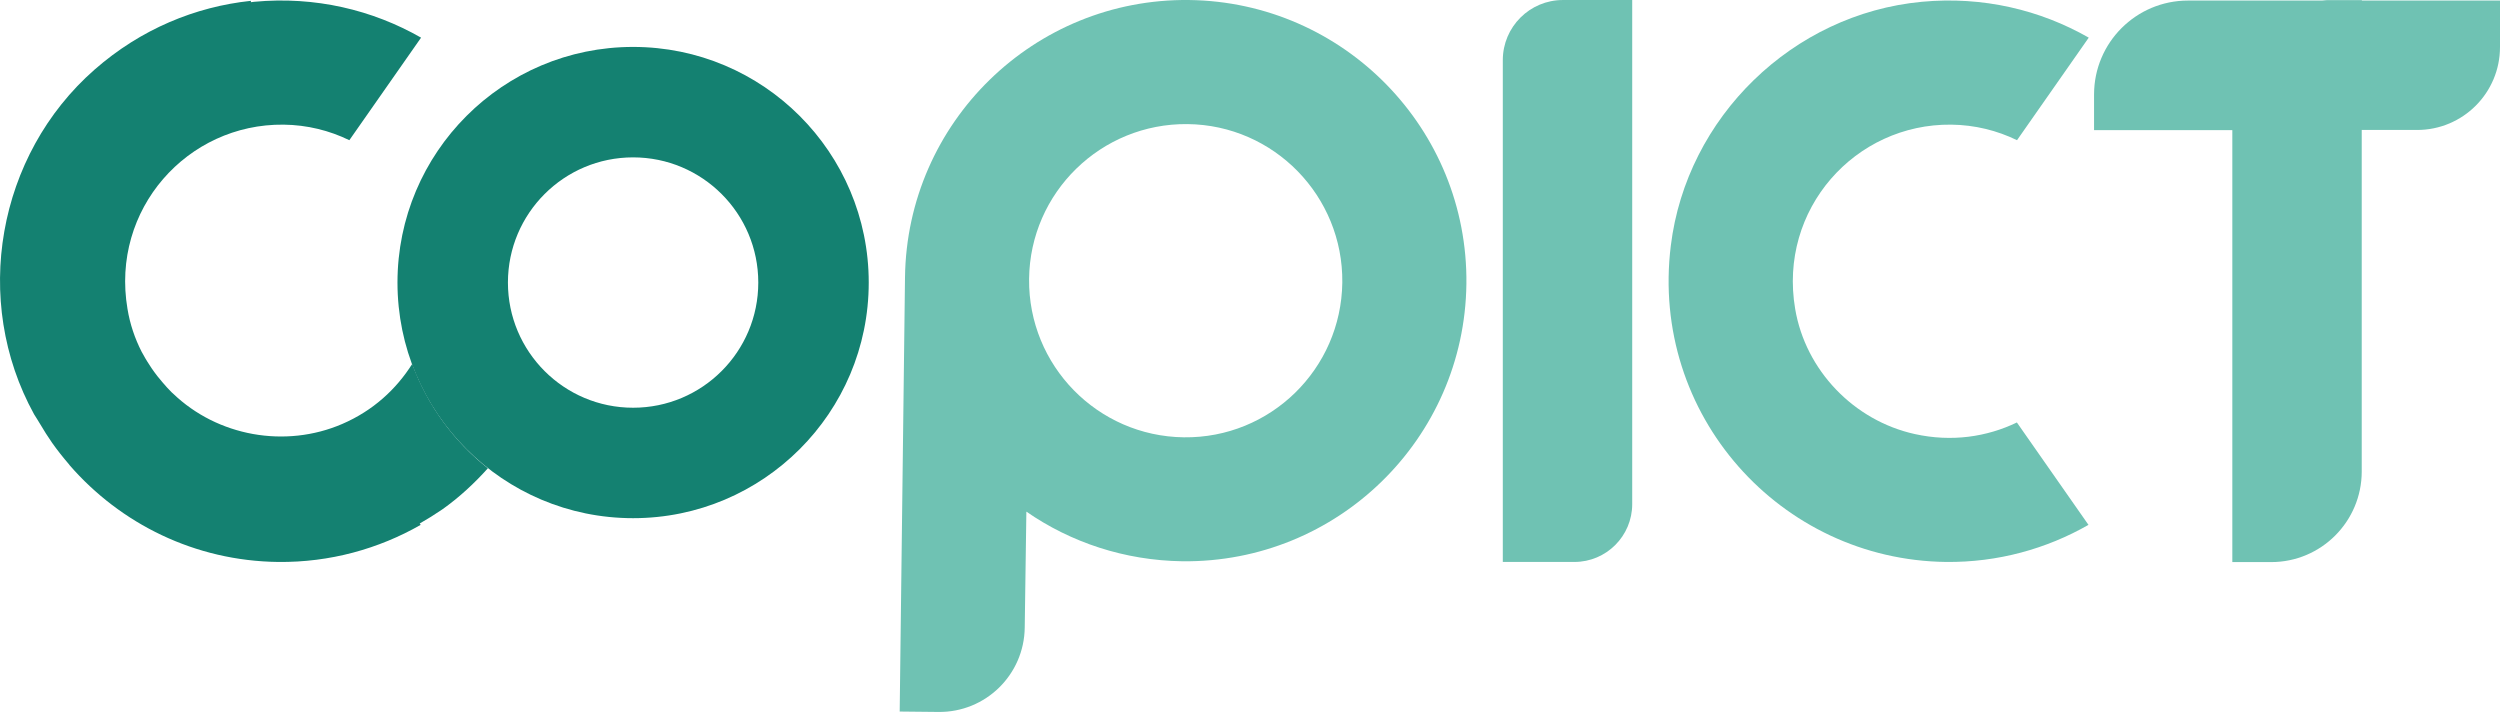
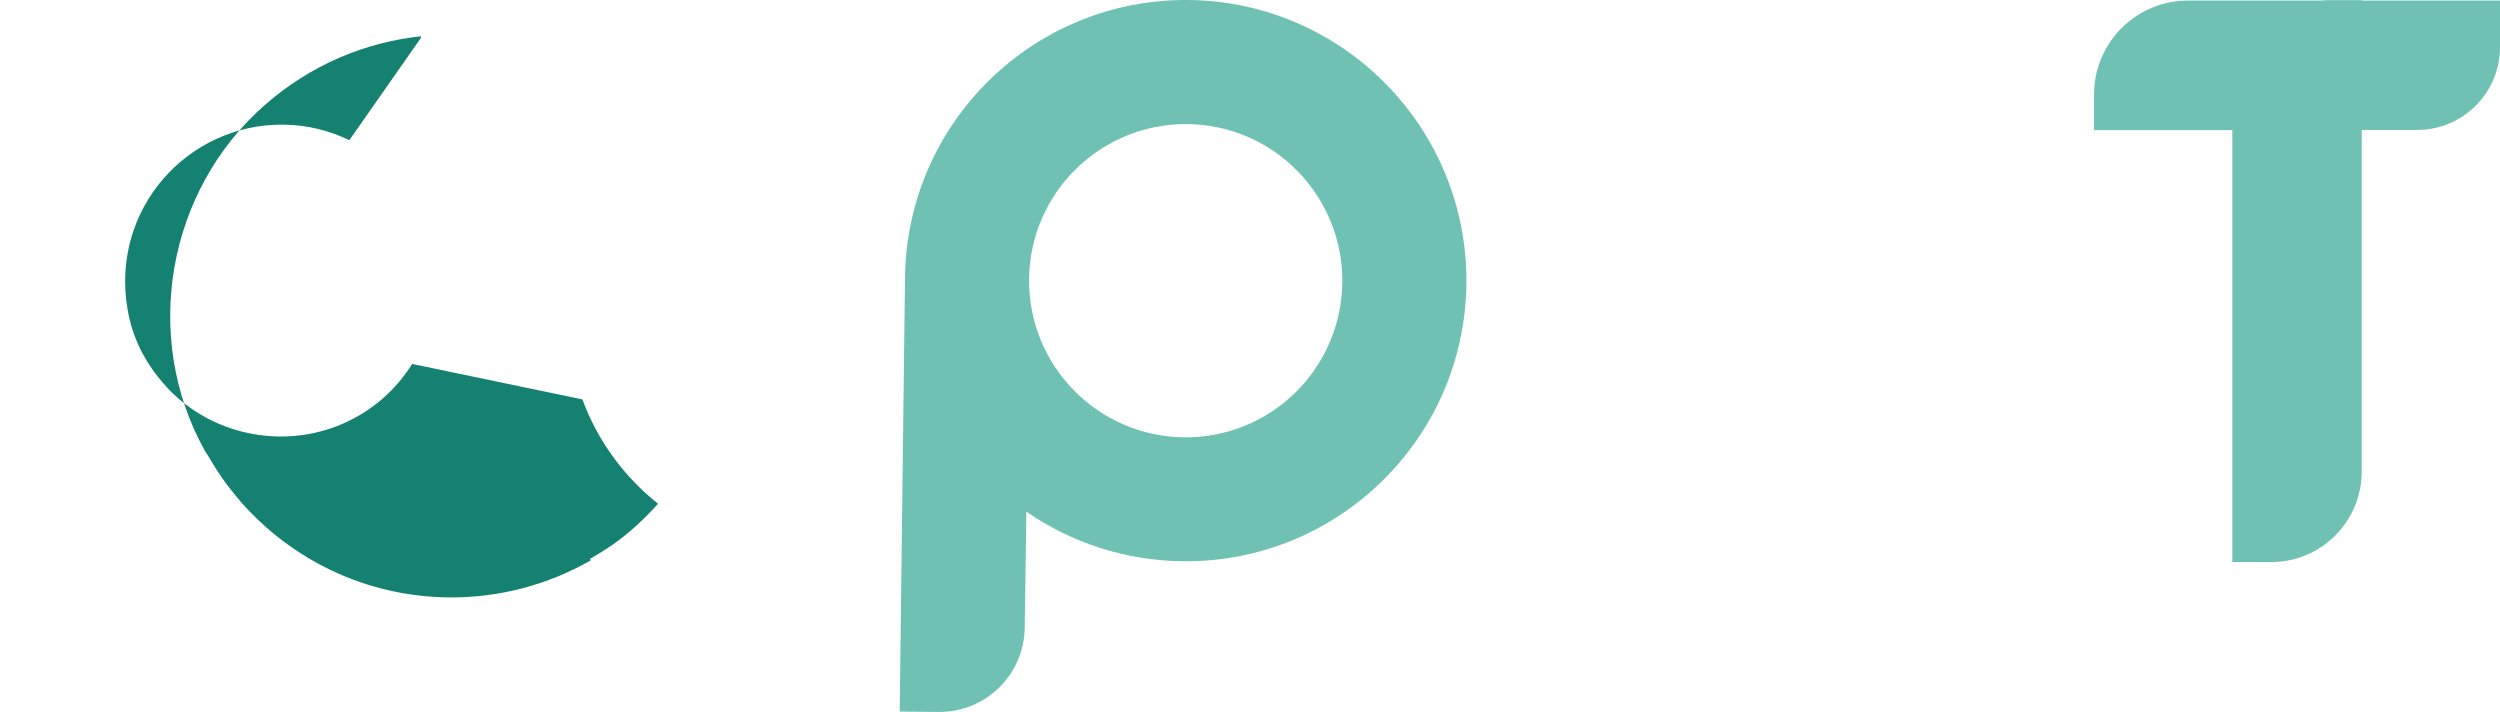
<svg xmlns="http://www.w3.org/2000/svg" xmlns:ns1="http://www.inkscape.org/namespaces/inkscape" xmlns:ns2="http://sodipodi.sourceforge.net/DTD/sodipodi-0.dtd" ns1:version="1.1-dev (bc69992, 2020-04-15)" height="52.212" width="183.339" ns2:docname="copict.svg" xml:space="preserve" viewBox="0 0 183.339 52.212" y="0px" x="0px" id="Camada_1" version="1.1">
  <defs id="defs864" />
  <ns2:namedview ns1:current-layer="Camada_1" ns1:window-maximized="0" ns1:window-y="25" ns1:window-x="0" ns1:cy="60.005" ns1:cx="253.12" ns1:zoom="1.5486726" width="183.339px" showgrid="false" id="namedview862" ns1:window-height="527" ns1:window-width="1820" ns1:pageshadow="2" ns1:pageopacity="0" guidetolerance="10" gridtolerance="10" objecttolerance="10" borderopacity="1" bordercolor="#666666" pagecolor="#ffffff" />
  <style id="style833" type="text/css">
	.st0{fill:#6FC2B3;}
	.st1{font-family:'HelveticaNeue-Medium';}
	.st2{font-size:17.411px;}
	.st3{font-family:'HelveticaNeue-Light';}
	.st4{fill:#148171;}
</style>
  <g transform="translate(-15.451,-33.619)" id="g837">
    <path id="path835" d="M 102.65,33.62 C 91.28,33.49 81.96,42.59 81.82,53.96 l -0.39,31.84 2.84,0.03 c 3.46,0.04 6.29,-2.73 6.33,-6.19 l 0.12,-8.5 c 3.25,2.25 7.19,3.58 11.44,3.64 11.37,0.13 20.69,-8.97 20.83,-20.34 0.13,-11.36 -8.98,-20.68 -20.34,-20.82 z m -0.38,32.07 C 95.93,65.61 90.86,60.42 90.92,54.09 v -0.02 0 c 0.07,-6.34 5.28,-11.42 11.62,-11.35 6.34,0.07 11.42,5.28 11.35,11.62 -0.08,6.35 -5.28,11.43 -11.62,11.35 z" class="st0" />
  </g>
-   <path id="path849" d="m 119.699,0.001 h -5.08 c -2.43,0 -4.41,1.97 -4.41,4.41 V 41.211 h 5.25 c 2.34,0 4.24,-1.9 4.24,-4.24 z" class="st0" />
  <path id="path851" d="m 173.209,0.041 v -0.03 h -2.59 c -0.12,0 -0.22,0.03 -0.34,0.03 h -9.82 c -3.8,0 -6.89,3.08 -6.89,6.89 v 2.61 h 10.14 V 41.221 h 2.85 c 3.67,0 6.64,-2.98 6.64,-6.65 V 9.531 h 4.06 c 3.36,0 6.08,-2.72 6.08,-6.08 V 0.041 Z" class="st0" />
-   <path id="path853" d="m 30.229,26.691 c -1.17,1.85 -2.86,3.42 -5.13,4.4 -4.17,1.8 -9.15,0.91 -12.42,-2.24 -0.03,-0.03 -0.06,-0.05 -0.09,-0.08 -0.24,-0.23 -0.45,-0.48 -0.66,-0.72 -0.13,-0.15 -0.26,-0.31 -0.39,-0.47 -0.15,-0.19 -0.29,-0.39 -0.43,-0.59 -0.21,-0.32 -0.42,-0.64 -0.6,-0.98 -0.04,-0.07 -0.08,-0.14 -0.12,-0.21 -0.5,-0.98 -0.86,-2.04 -1.04,-3.15 -1.24,-7.31 4.4,-13.59 11.45,-13.51 1.73,0.02 3.36,0.43 4.82,1.14 l 5.26,-7.52 c -3.55,-2.03 -7.76,-3.05 -12.24,-2.63 -0.08,0.01 -0.16,0.02 -0.24,0.03 v -0.1 c -4.07,0.43 -8.07,2.07 -11.46,5.04 -7.15,6.27 -9.03,16.95 -4.44,25.28 0.07,0.12 0.15,0.23 0.22,0.35 0.07,0.12 0.15,0.24 0.22,0.36 0.28,0.47 0.57,0.94 0.88,1.38 0.39,0.55 0.8,1.07 1.24,1.58 0.02,0.02 0.03,0.05 0.05,0.07 3.72,4.28 9.18,7.02 15.29,7.09 3.8,0.04 7.37,-0.96 10.45,-2.72 l -0.07,-0.1 c 0.56,-0.32 1.11,-0.66 1.65,-1.03 1.26,-0.89 2.36,-1.92 3.35,-3.02 -2.49,-1.97 -4.43,-4.61 -5.55,-7.65 z" class="st4" />
-   <path id="path855" d="m 147.909,30.981 c -2.2,1.06 -4.78,1.45 -7.49,0.85 -4.47,-0.99 -8.01,-4.67 -8.77,-9.18 -1.24,-7.31 4.4,-13.59 11.45,-13.51 1.73,0.02 3.36,0.43 4.82,1.14 l 5.26,-7.52 c -3.55,-2.03 -7.76,-3.05 -12.24,-2.63 -9.47,0.89 -17.25,8.45 -18.41,17.89 -1.53,12.41 8.04,23.04 20.18,23.19 3.8,0.04 7.37,-0.96 10.45,-2.72 z" class="st0" />
+   <path id="path853" d="m 30.229,26.691 c -1.17,1.85 -2.86,3.42 -5.13,4.4 -4.17,1.8 -9.15,0.91 -12.42,-2.24 -0.03,-0.03 -0.06,-0.05 -0.09,-0.08 -0.24,-0.23 -0.45,-0.48 -0.66,-0.72 -0.13,-0.15 -0.26,-0.31 -0.39,-0.47 -0.15,-0.19 -0.29,-0.39 -0.43,-0.59 -0.21,-0.32 -0.42,-0.64 -0.6,-0.98 -0.04,-0.07 -0.08,-0.14 -0.12,-0.21 -0.5,-0.98 -0.86,-2.04 -1.04,-3.15 -1.24,-7.31 4.4,-13.59 11.45,-13.51 1.73,0.02 3.36,0.43 4.82,1.14 l 5.26,-7.52 v -0.1 c -4.07,0.43 -8.07,2.07 -11.46,5.04 -7.15,6.27 -9.03,16.95 -4.44,25.28 0.07,0.12 0.15,0.23 0.22,0.35 0.07,0.12 0.15,0.24 0.22,0.36 0.28,0.47 0.57,0.94 0.88,1.38 0.39,0.55 0.8,1.07 1.24,1.58 0.02,0.02 0.03,0.05 0.05,0.07 3.72,4.28 9.18,7.02 15.29,7.09 3.8,0.04 7.37,-0.96 10.45,-2.72 l -0.07,-0.1 c 0.56,-0.32 1.11,-0.66 1.65,-1.03 1.26,-0.89 2.36,-1.92 3.35,-3.02 -2.49,-1.97 -4.43,-4.61 -5.55,-7.65 z" class="st4" />
  <g transform="translate(-15.451,-33.619)" id="g859">
-     <path id="path857" d="m 61.88,37.06 c -9.54,0 -17.28,7.74 -17.28,17.28 0,9.54 7.74,17.28 17.28,17.28 9.54,0 17.28,-7.74 17.28,-17.28 0,-9.54 -7.74,-17.28 -17.28,-17.28 z m 0,26.46 c -5.07,0 -9.18,-4.11 -9.18,-9.18 0,-5.07 4.11,-9.18 9.18,-9.18 5.07,0 9.18,4.11 9.18,9.18 0,5.07 -4.11,9.18 -9.18,9.18 z" class="st4" />
-   </g>
+     </g>
</svg>